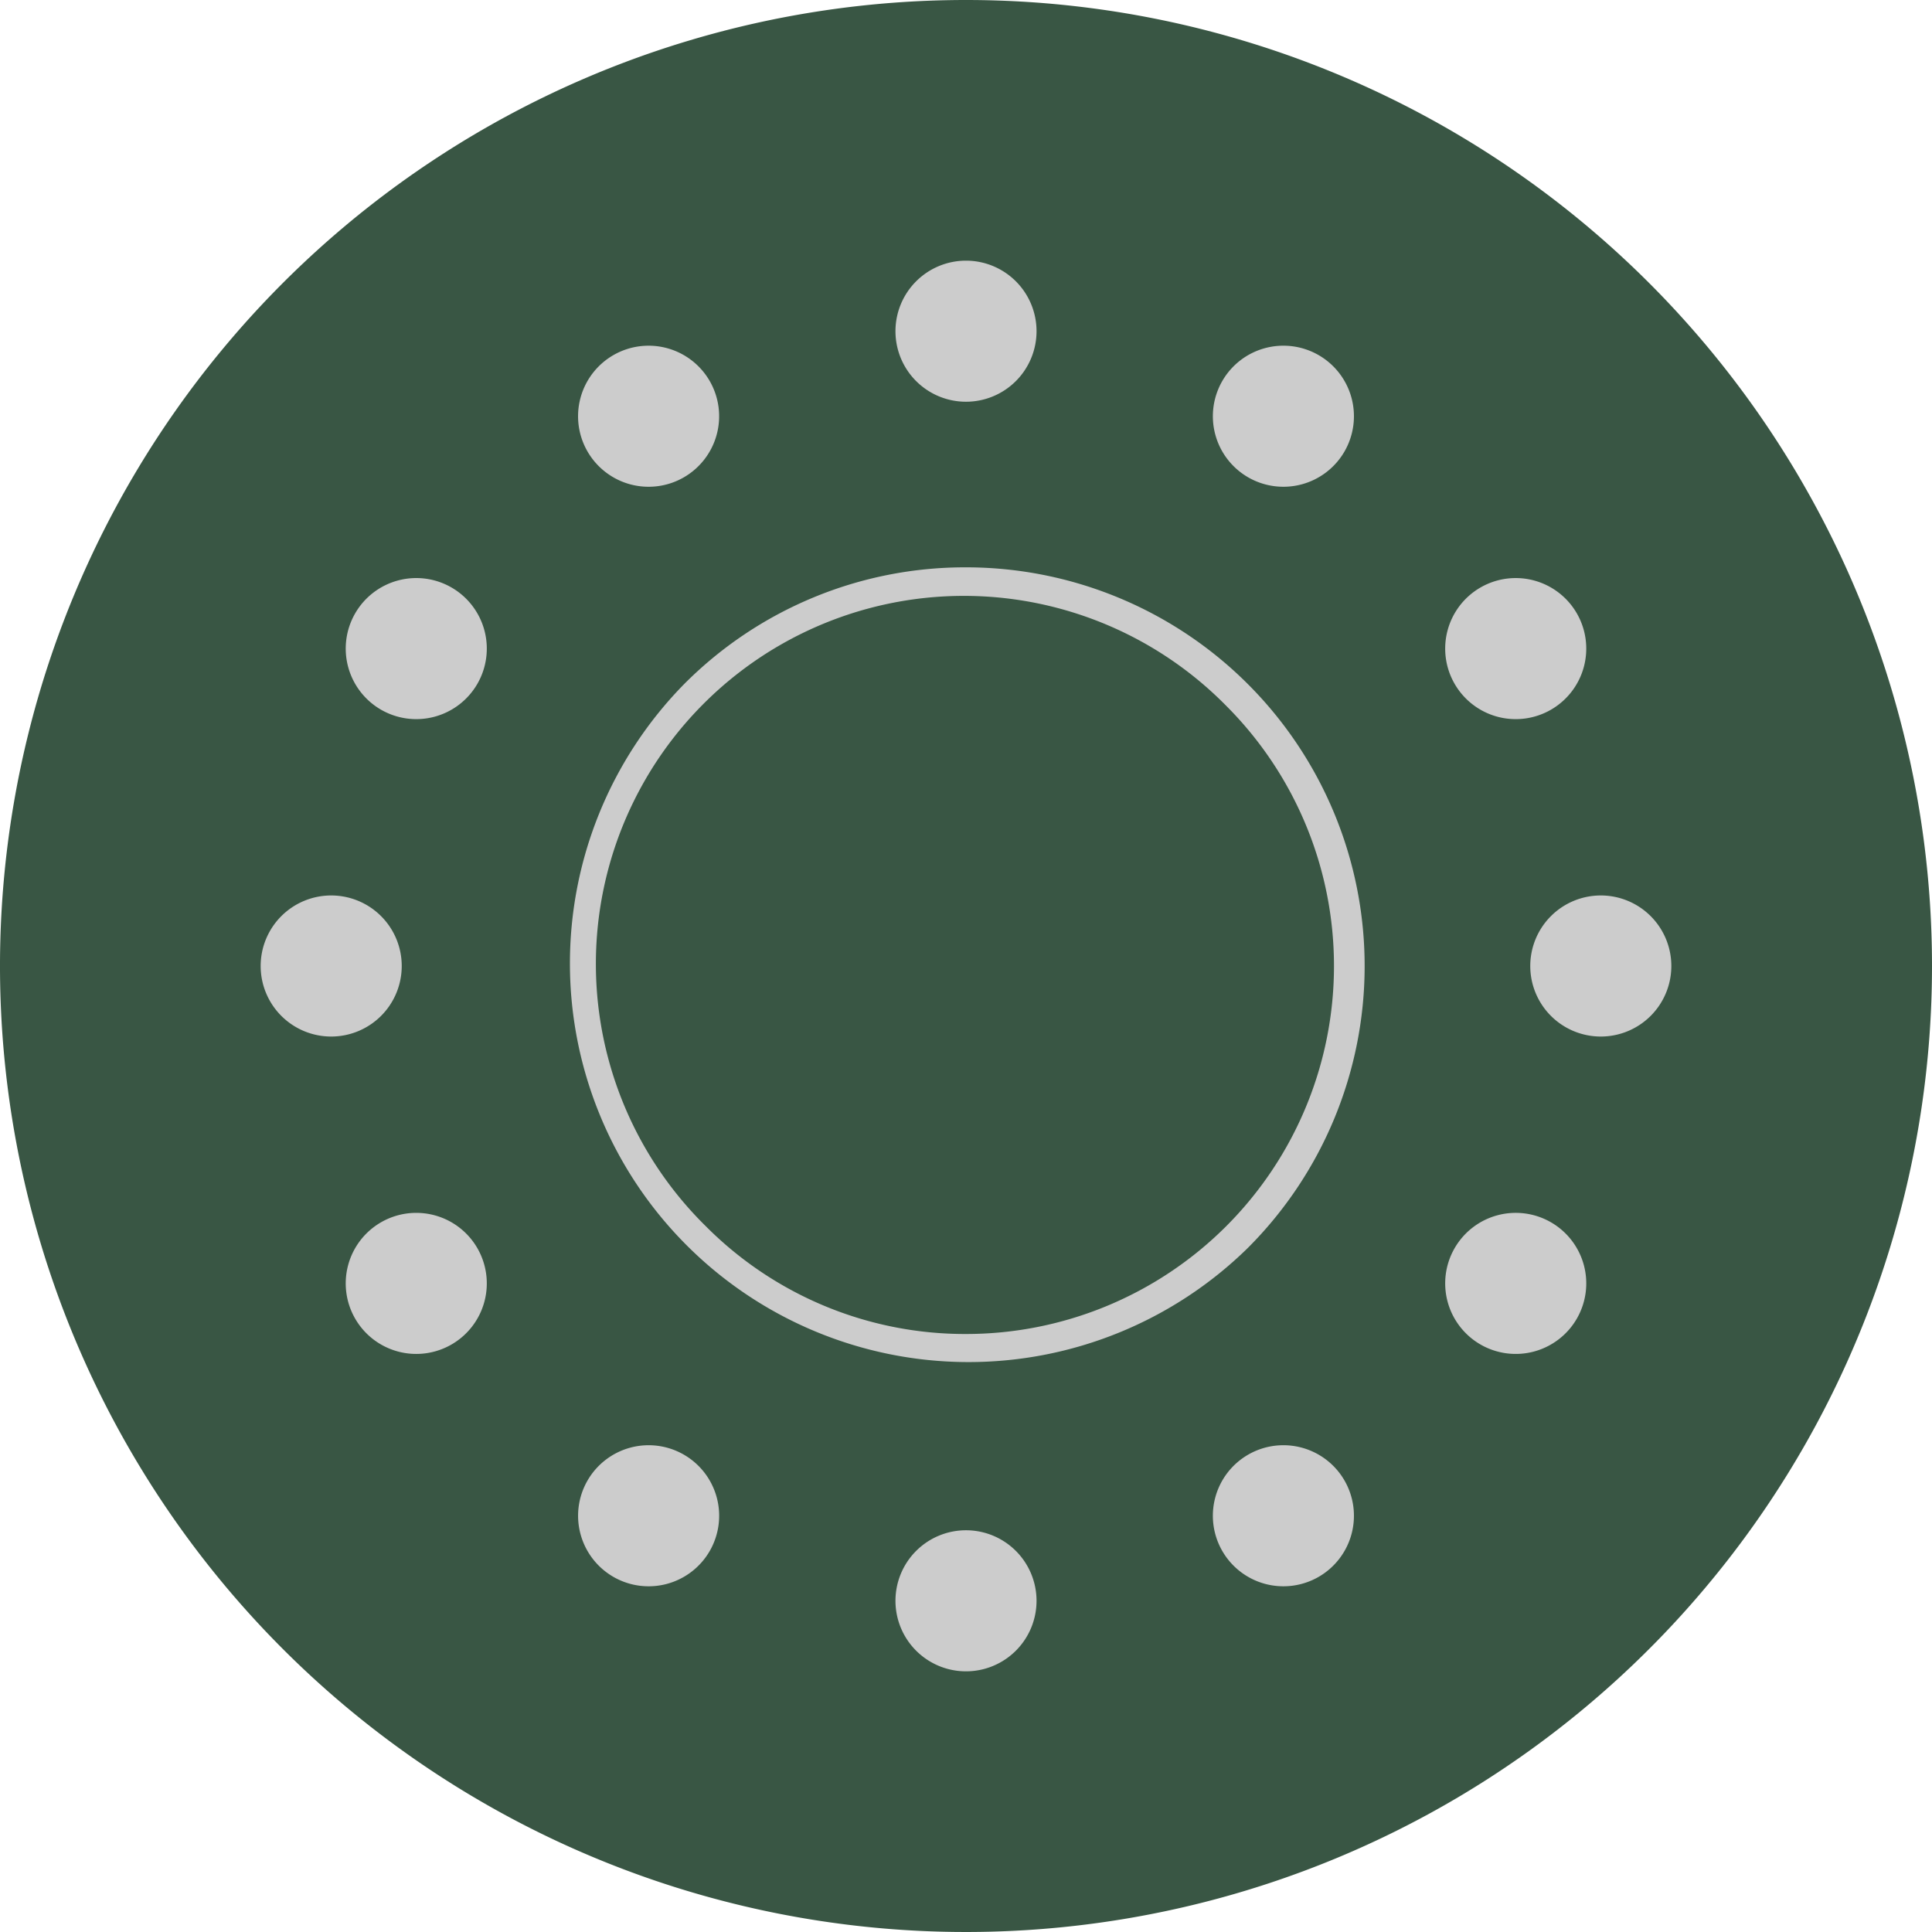
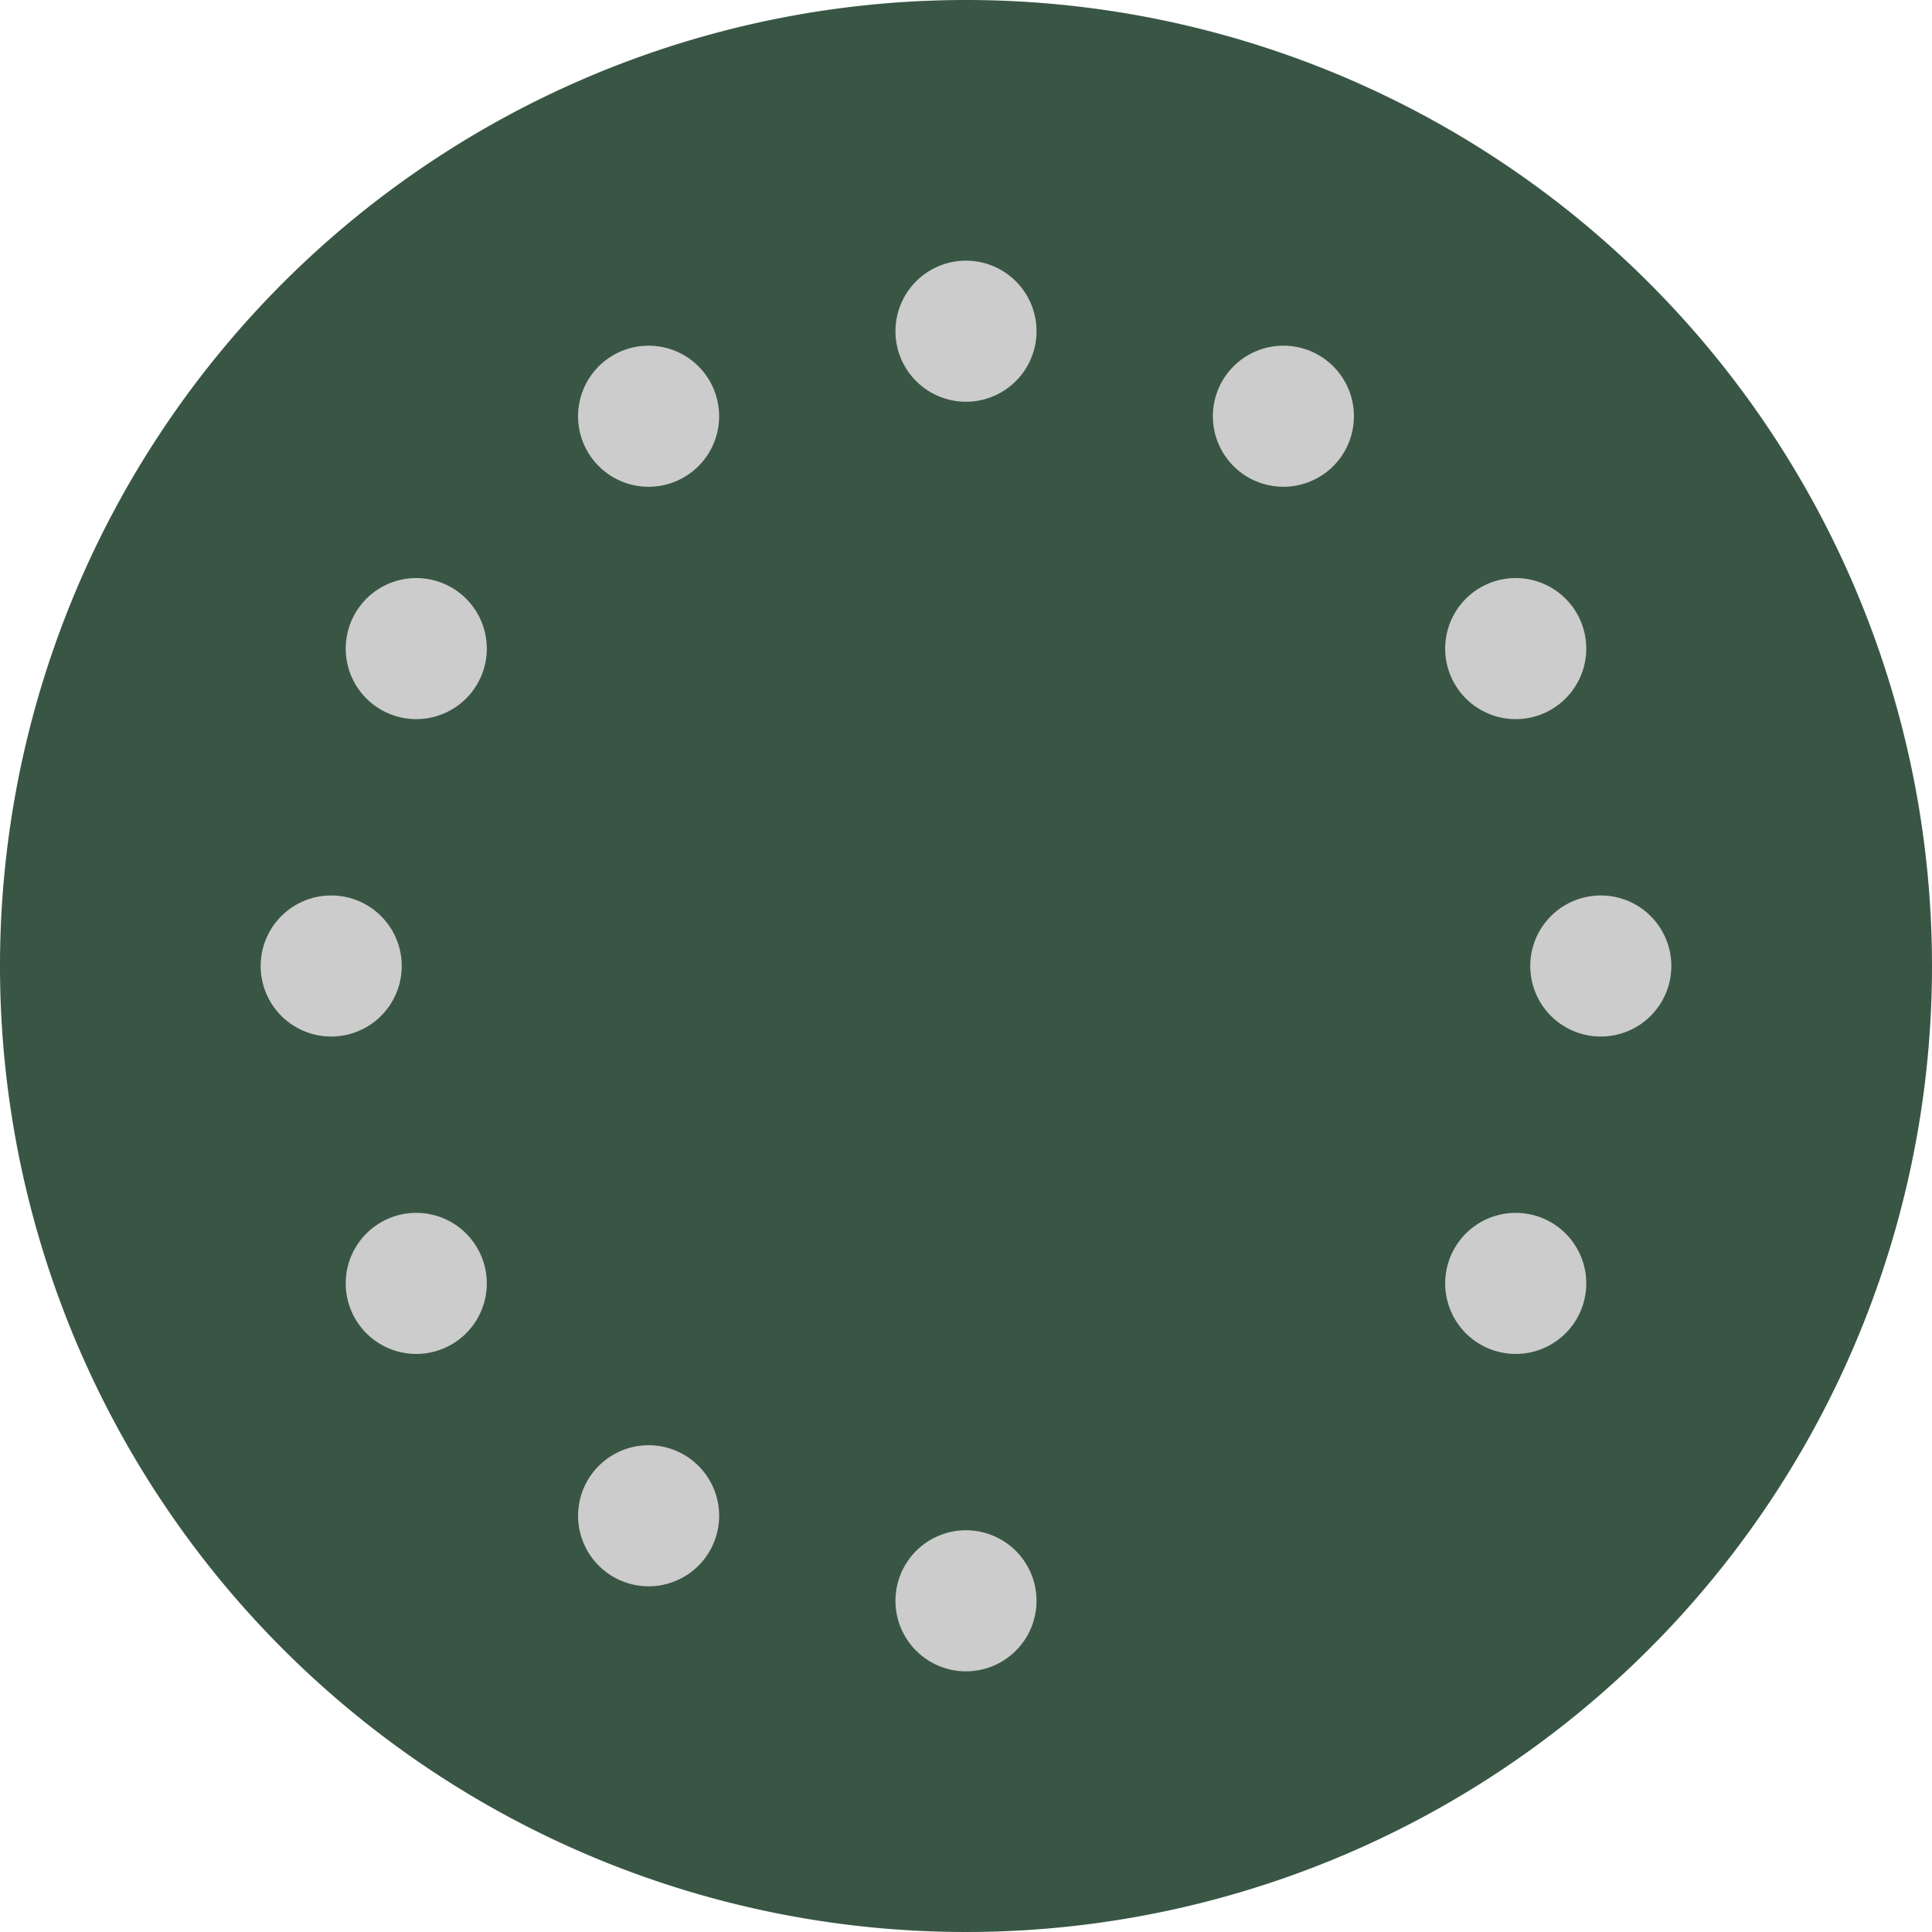
<svg xmlns="http://www.w3.org/2000/svg" width="63" height="63" viewBox="0 0 63 63">
  <g id="Group_50" data-name="Group 50" transform="translate(225.676 -650)">
    <path id="Path_130" data-name="Path 130" d="M318.324,31.5A31.5,31.5,0,1,1,286.824,0a31.5,31.5,0,0,1,31.5,31.5" transform="translate(-481 650)" fill="#395644" />
-     <path id="Ellipse_4" data-name="Ellipse 4" d="M12.5-.5a13,13,0,0,1,9.192,22.192A13,13,0,0,1,3.308,3.308,12.915,12.915,0,0,1,12.5-.5Zm0,25A12,12,0,0,0,20.985,4.015,12,12,0,1,0,4.015,20.985,11.921,11.921,0,0,0,12.5,24.5Z" transform="translate(-206.676 669)" fill="#ccc" />
    <path id="Path_131" data-name="Path 131" d="M289.124,10.8a2.3,2.3,0,1,1-2.3-2.3,2.3,2.3,0,0,1,2.3,2.3" transform="translate(-481 650)" fill="#ccc" />
    <path id="Path_132" data-name="Path 132" d="M289.124,52.2a2.3,2.3,0,1,1-2.3-2.3,2.3,2.3,0,0,1,2.3,2.3" transform="translate(-481 650)" fill="#ccc" />
    <path id="Path_133" data-name="Path 133" d="M278.466,12.423a2.3,2.3,0,1,1-3.142-.842,2.3,2.3,0,0,1,3.142.842" transform="translate(-481 650)" fill="#ccc" />
-     <path id="Path_134" data-name="Path 134" d="M299.166,48.277a2.3,2.3,0,1,1-3.142-.842,2.3,2.3,0,0,1,3.142.842" transform="translate(-481 650)" fill="#ccc" />
    <path id="Path_135" data-name="Path 135" d="M274.483,48.277a2.3,2.3,0,1,1,.842,3.142,2.3,2.3,0,0,1-.842-3.142" transform="translate(-481 650)" fill="#ccc" />
    <path id="Path_136" data-name="Path 136" d="M295.182,12.423a2.3,2.3,0,1,1,.843,3.142,2.3,2.3,0,0,1-.843-3.142" transform="translate(-481 650)" fill="#ccc" />
    <path id="Path_137" data-name="Path 137" d="M267.748,39.858A2.3,2.3,0,1,1,266.906,43a2.3,2.3,0,0,1,.842-3.142" transform="translate(-481 650)" fill="#ccc" />
    <path id="Path_138" data-name="Path 138" d="M303.6,19.158a2.3,2.3,0,1,1-.842,3.142,2.3,2.3,0,0,1,.842-3.142" transform="translate(-481 650)" fill="#ccc" />
    <path id="Path_139" data-name="Path 139" d="M266.124,29.2a2.3,2.3,0,1,1-2.3,2.3,2.3,2.3,0,0,1,2.3-2.3" transform="translate(-481 650)" fill="#ccc" />
    <path id="Path_140" data-name="Path 140" d="M307.524,29.2a2.3,2.3,0,1,1-2.3,2.3,2.3,2.3,0,0,1,2.3-2.3" transform="translate(-481 650)" fill="#ccc" />
    <path id="Path_141" data-name="Path 141" d="M270.048,19.158a2.3,2.3,0,1,1-3.142.842,2.3,2.3,0,0,1,3.142-.842" transform="translate(-481 650)" fill="#ccc" />
    <path id="Path_142" data-name="Path 142" d="M305.9,39.858a2.3,2.3,0,1,1-3.142.842,2.3,2.3,0,0,1,3.142-.842" transform="translate(-481 650)" fill="#ccc" />
  </g>
</svg>